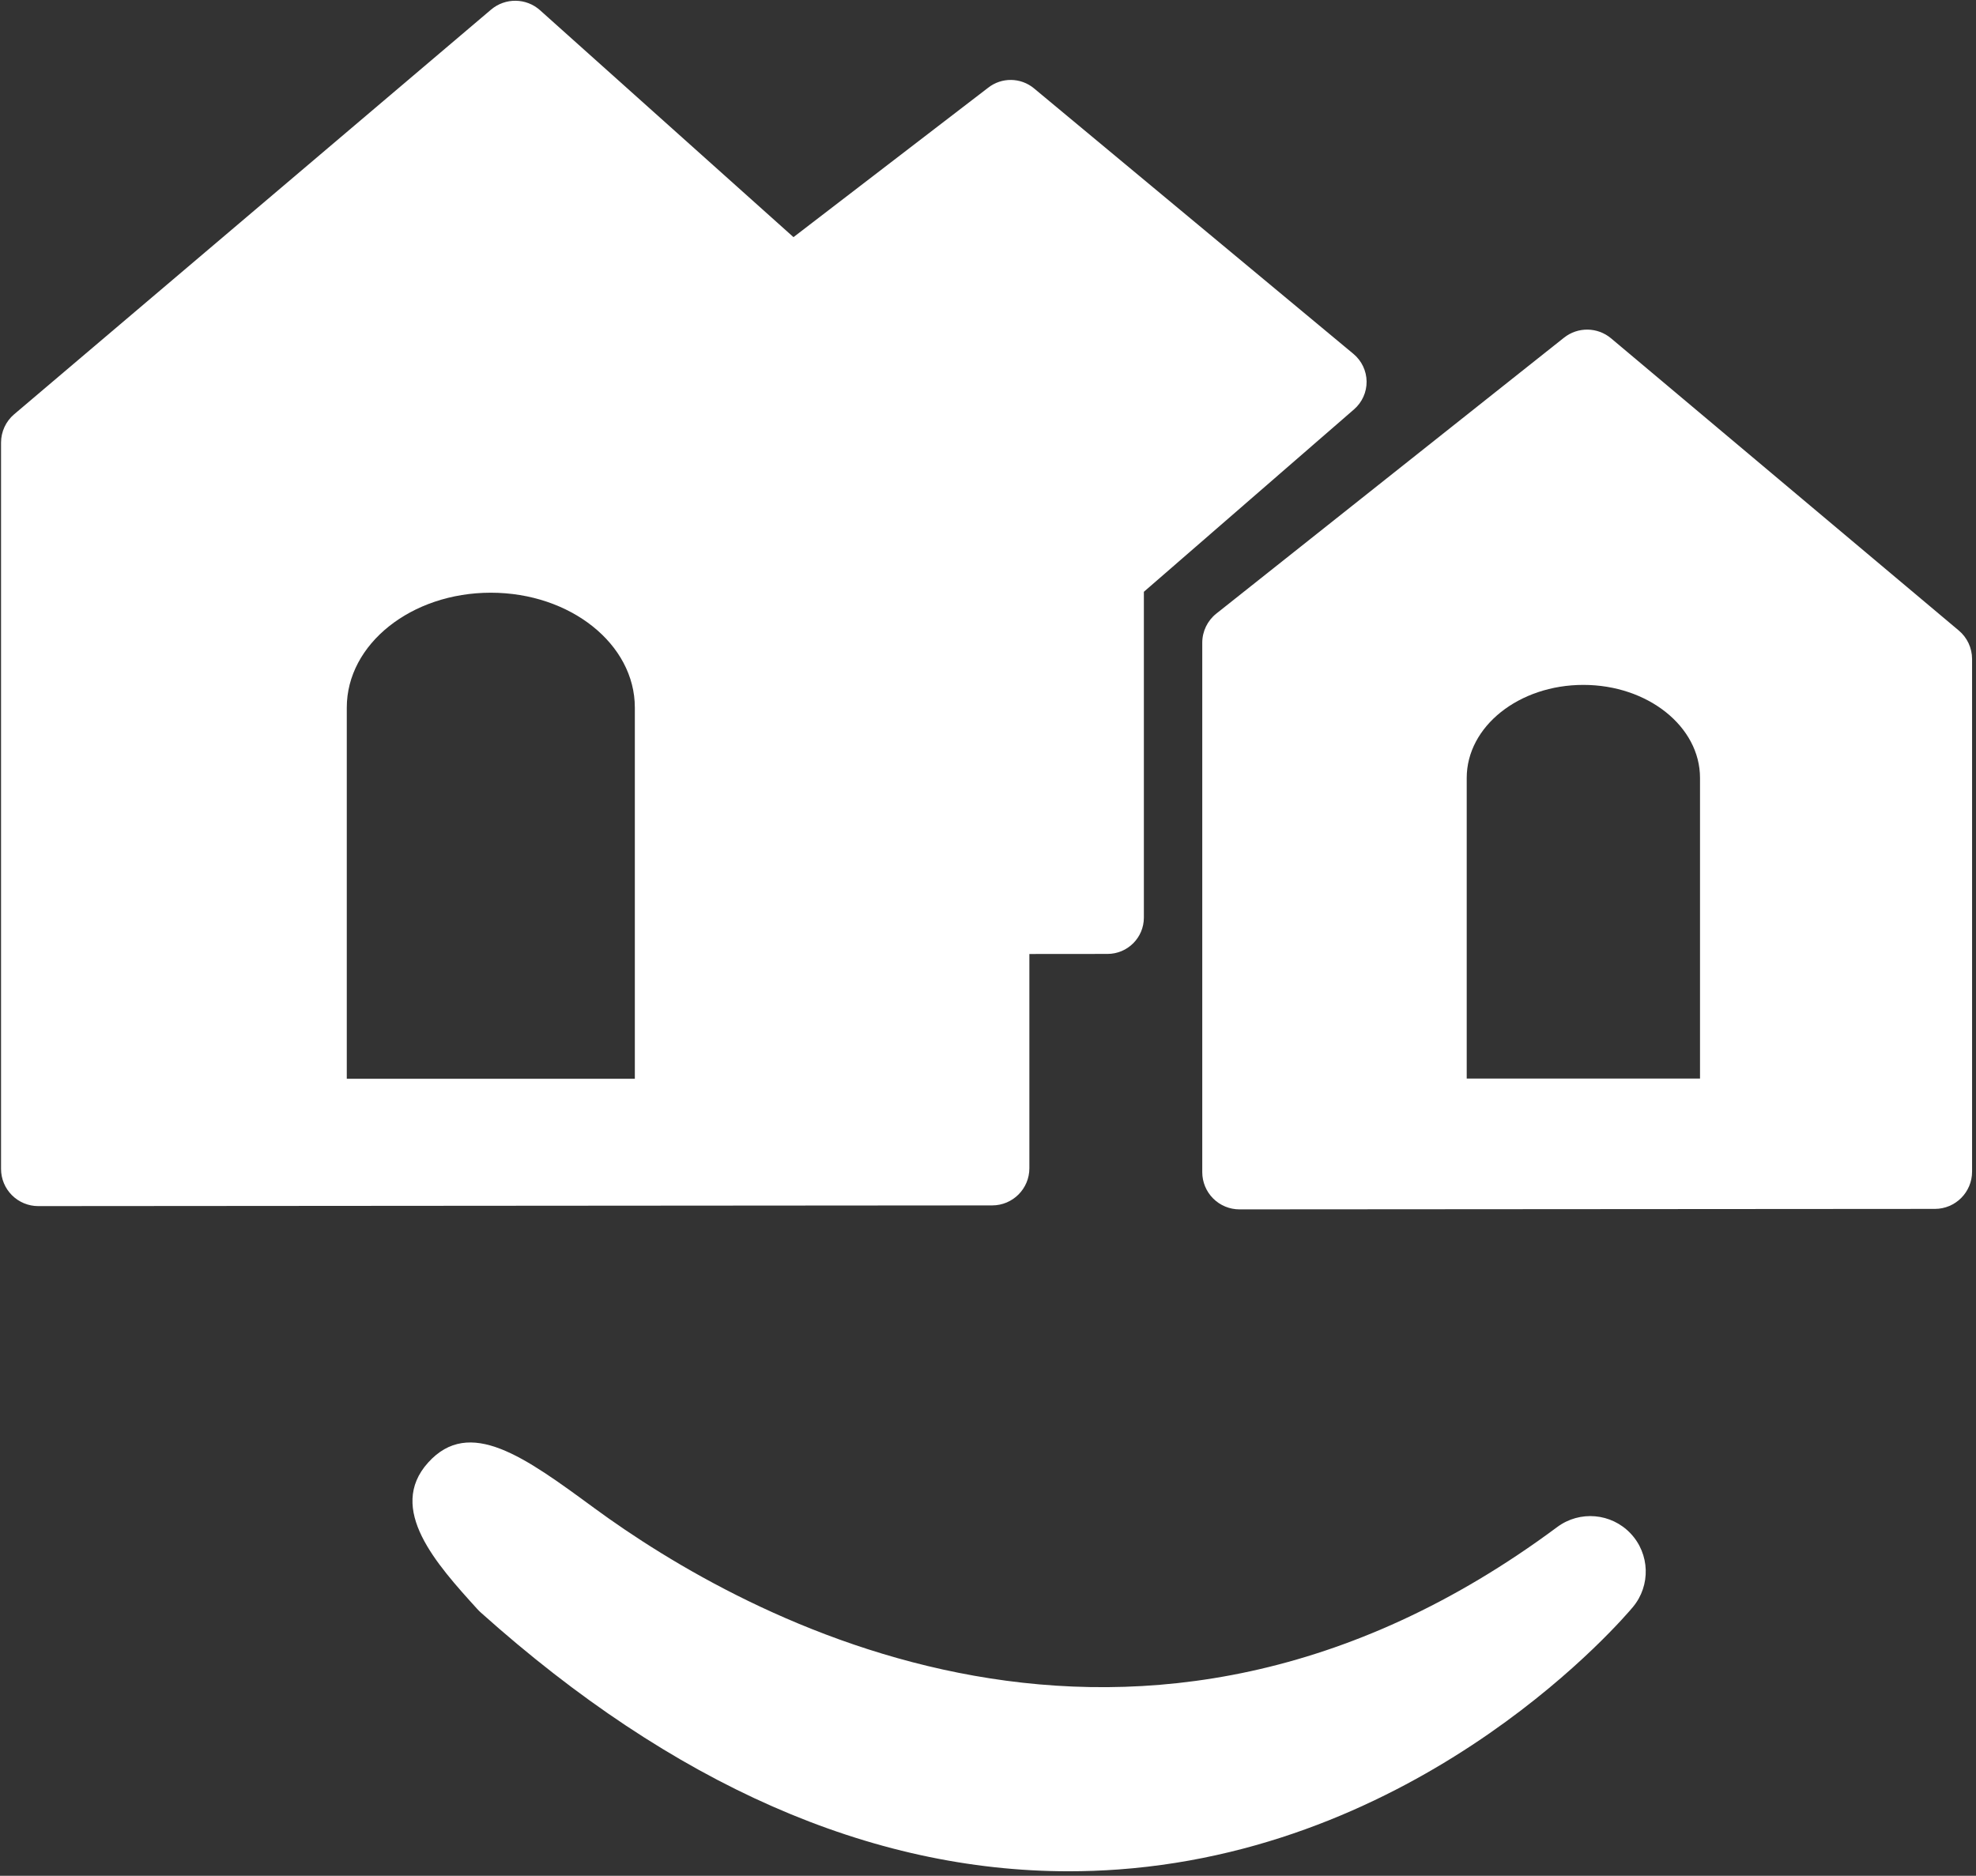
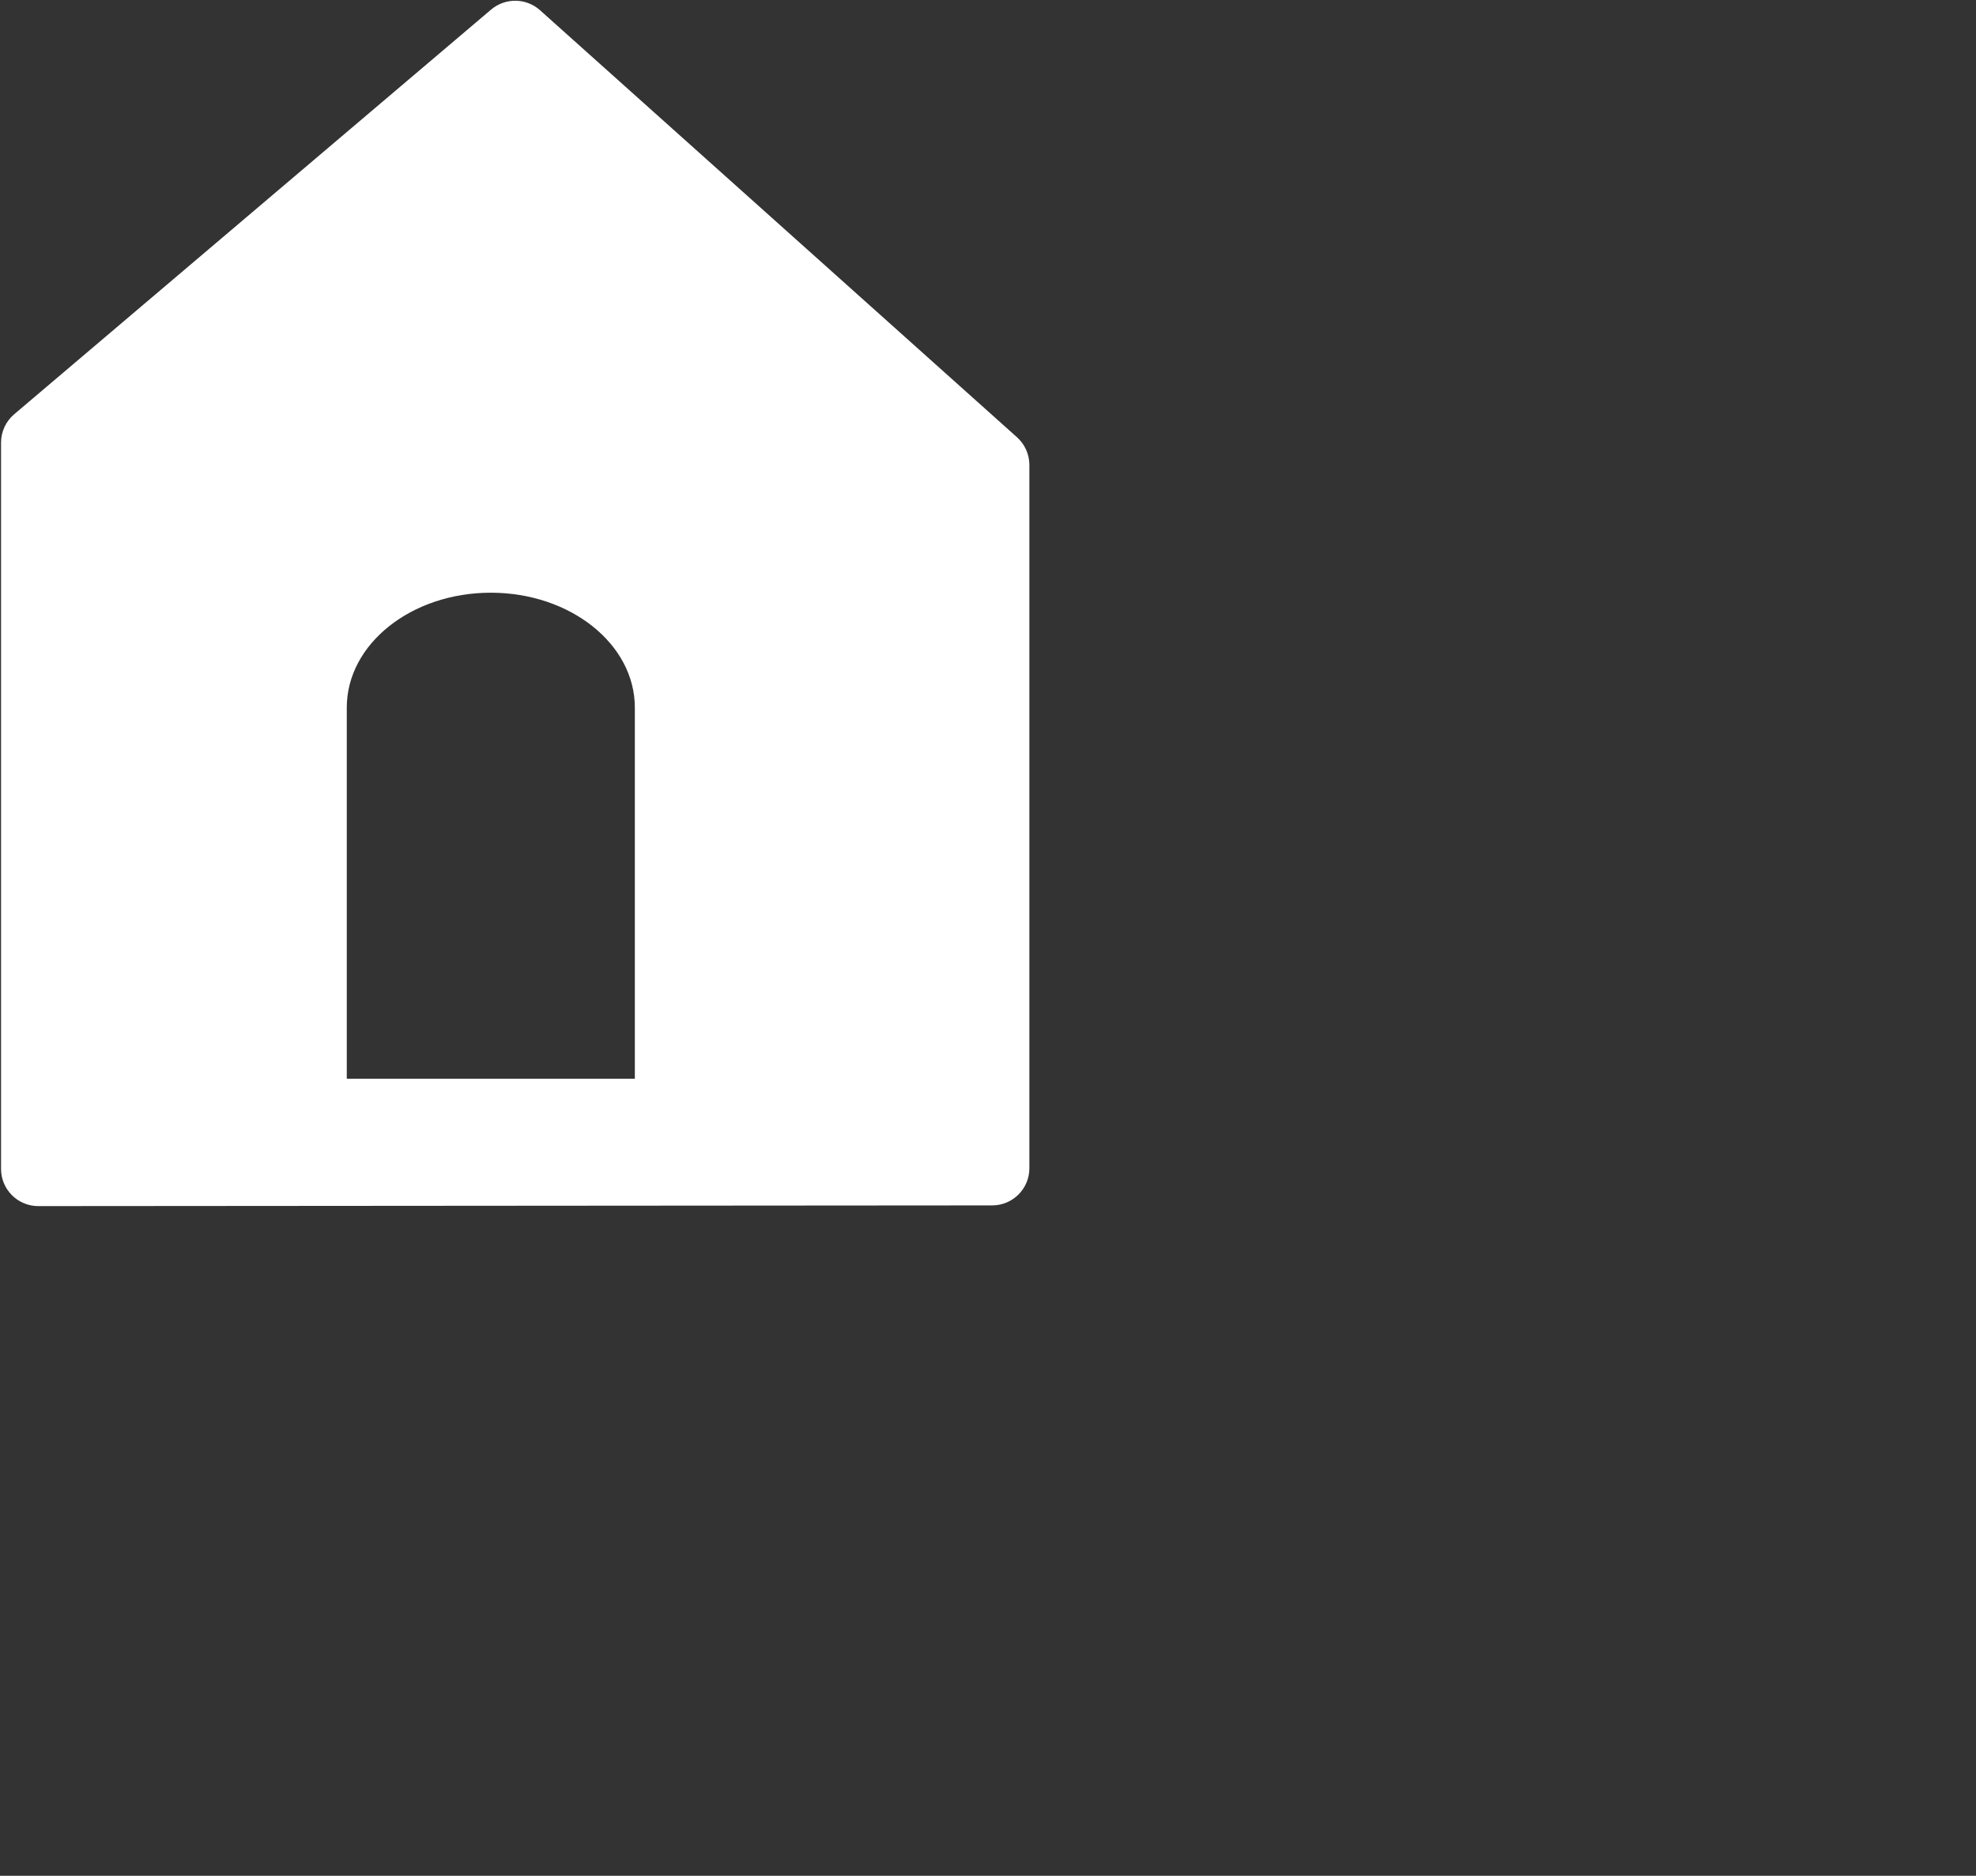
<svg xmlns="http://www.w3.org/2000/svg" xmlns:ns1="http://www.inkscape.org/namespaces/inkscape" xmlns:ns2="http://sodipodi.sourceforge.net/DTD/sodipodi-0.dtd" ns1:version="1.0 (4035a4fb49, 2020-05-01)" ns2:docname="logo-white.svg" id="svg28" style="fill-rule:evenodd;clip-rule:evenodd;stroke-linejoin:round;stroke-miterlimit:2;" xml:space="preserve" version="1.1" viewBox="0 0 297 282" height="100%" width="100%">
  <rect x="0" y="0" width="297" height="282" fill="#333333" stroke="none" />
  <defs id="defs32" />
  <ns2:namedview ns1:current-layer="svg28" ns1:window-maximized="1" ns1:window-y="361" ns1:window-x="2553" ns1:cy="141" ns1:cx="148.5" ns1:zoom="1.7375887" showgrid="false" id="namedview30" ns1:window-height="1018" ns1:window-width="1920" ns1:pageshadow="2" ns1:pageopacity="0" guidetolerance="10" gridtolerance="10" objecttolerance="10" borderopacity="1" bordercolor="#666666" pagecolor="#ffffff" />
  <g style="fill:#ffffff" id="g26" transform="matrix(1,0,0,1,-2015.03,-1425.97)">
    <g style="fill:#ffffff" id="g6" transform="matrix(4.167,0,0,4.167,0,0)">
      <g style="fill:#ffffff" id="g4" transform="matrix(1,0,0,1,532.388,366.648)">
-         <path id="path2" style="fill:#ffffff;fill-rule:nonzero" d="M0,-11.674L-11.526,-21.257C-12.004,-21.652 -12.692,-21.66 -13.179,-21.276L-24.32,-12.723C-24.634,-12.474 -24.817,-12.096 -24.817,-11.695L-24.817,8.674C-24.817,9.022 -24.679,9.356 -24.433,9.602C-24.187,9.847 -25.202,9.986 -24.854,9.986L-23.505,9.986L-8.87,9.973C-8.146,9.972 -7.56,9.385 -7.56,8.662L-7.56,-3.092L0.022,-9.675C0.312,-9.927 0.478,-10.295 0.474,-10.679C0.469,-11.064 0.296,-11.427 0,-11.674" />
-       </g>
+         </g>
    </g>
    <g style="fill:#ffffff" id="g12" transform="matrix(4.167,0,0,4.167,0,0)">
      <g style="fill:#ffffff" id="g10" transform="matrix(1,0,0,1,542.383,405.504)">
-         <path id="path8" style="fill:#ffffff;fill-rule:nonzero" d="M0,-7.976C-0.696,-8.711 -1.833,-8.811 -2.646,-8.206C-17.799,3.06 -31.99,-4.936 -37.389,-8.897C-39.896,-10.737 -41.878,-12.189 -43.373,-10.531C-44.875,-8.864 -43.063,-6.864 -41.607,-5.257C-41.561,-5.205 -41.511,-5.156 -41.459,-5.11C-34.538,1.084 -27.418,4.213 -20.268,4.213C-19.669,4.213 -19.07,4.191 -18.471,4.148C-7.235,3.324 -0.209,-4.968 0.085,-5.321C0.733,-6.099 0.697,-7.239 0,-7.976" />
-       </g>
+         </g>
    </g>
    <g style="fill:#ffffff" id="g18" transform="matrix(4.167,0,0,4.167,0,0)">
      <g style="fill:#ffffff" id="g16" transform="matrix(1,0,0,1,506.467,346.712)">
        <path id="path14" style="fill:#ffffff;fill-rule:nonzero" d="M0,34.413L-10.39,34.413L-10.39,21.02C-10.39,18.732 -8.066,16.877 -5.195,16.877C-2.326,16.877 0,18.732 0,21.02L0,34.413ZM13.784,11.268L-3.42,-4.138C-3.918,-4.584 -4.67,-4.594 -5.183,-4.162L-22.388,10.44C-22.688,10.694 -22.861,11.069 -22.861,11.463L-22.861,37.665C-22.861,38.021 -22.72,38.362 -22.468,38.614C-22.216,38.865 -21.875,39.007 -21.52,39.007L-21.519,39.007L12.89,38.982C13.631,38.981 14.231,38.382 14.231,37.641L14.231,12.268C14.231,11.887 14.069,11.523 13.784,11.268" />
      </g>
    </g>
    <g style="fill:#ffffff" id="g24" transform="matrix(4.167,0,0,4.167,0,0)">
      <g style="fill:#ffffff" id="g22" transform="matrix(1,0,0,1,544.888,358.71)">
-         <path id="path20" style="fill:#ffffff;fill-rule:nonzero" d="M0,22.408L-8.415,22.408L-8.415,11.561C-8.415,9.707 -6.533,8.205 -4.208,8.205C-1.885,8.205 0,9.707 0,11.561L0,22.408ZM9.335,6.244L-3.208,-4.298C-3.696,-4.708 -4.405,-4.719 -4.905,-4.322L-17.447,5.633C-17.767,5.887 -17.954,6.274 -17.954,6.683L-17.954,25.785C-17.954,26.141 -17.812,26.483 -17.561,26.734C-17.309,26.986 -16.968,27.127 -16.612,27.127L8.473,27.11C9.213,27.109 9.813,26.508 9.813,25.767L9.813,7.271C9.813,6.875 9.639,6.499 9.335,6.244" />
-       </g>
+         </g>
    </g>
  </g>
</svg>